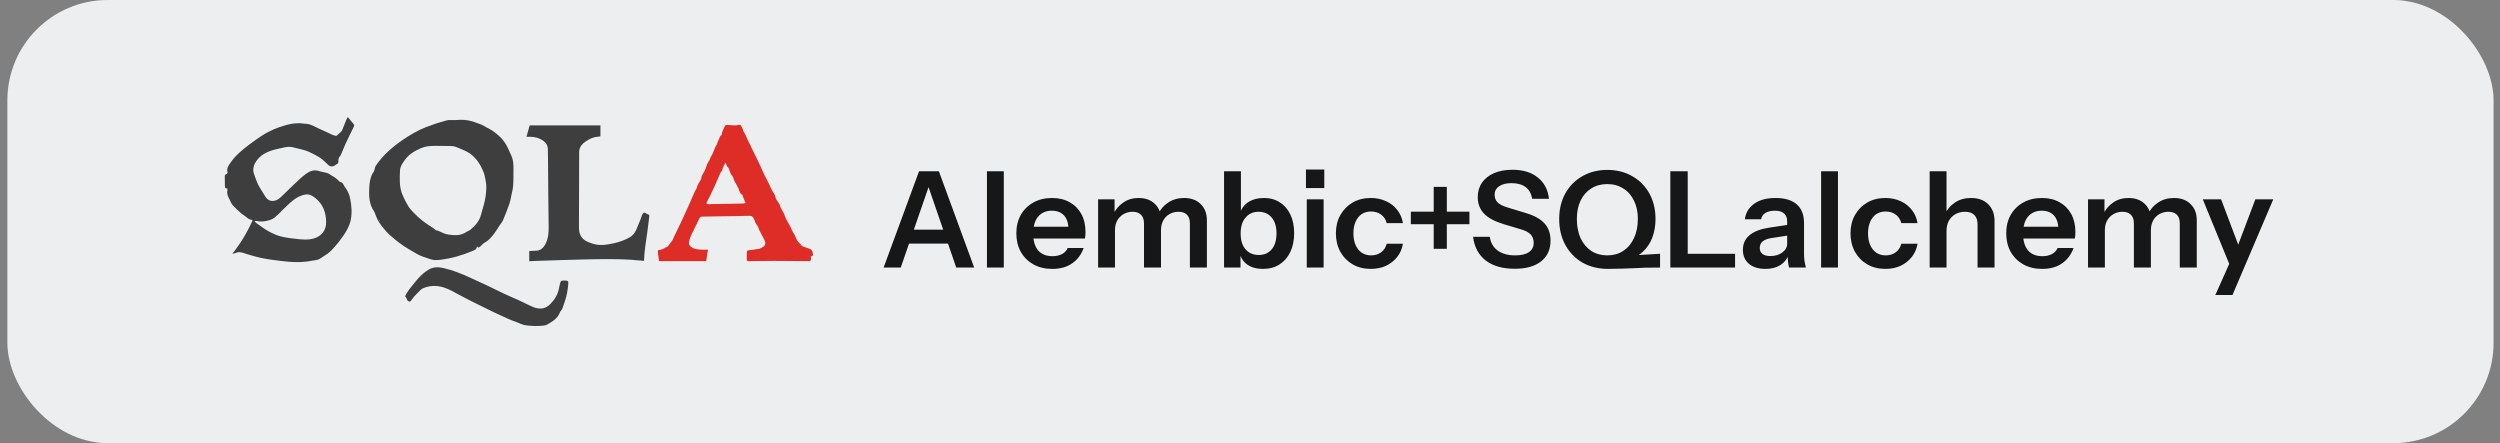
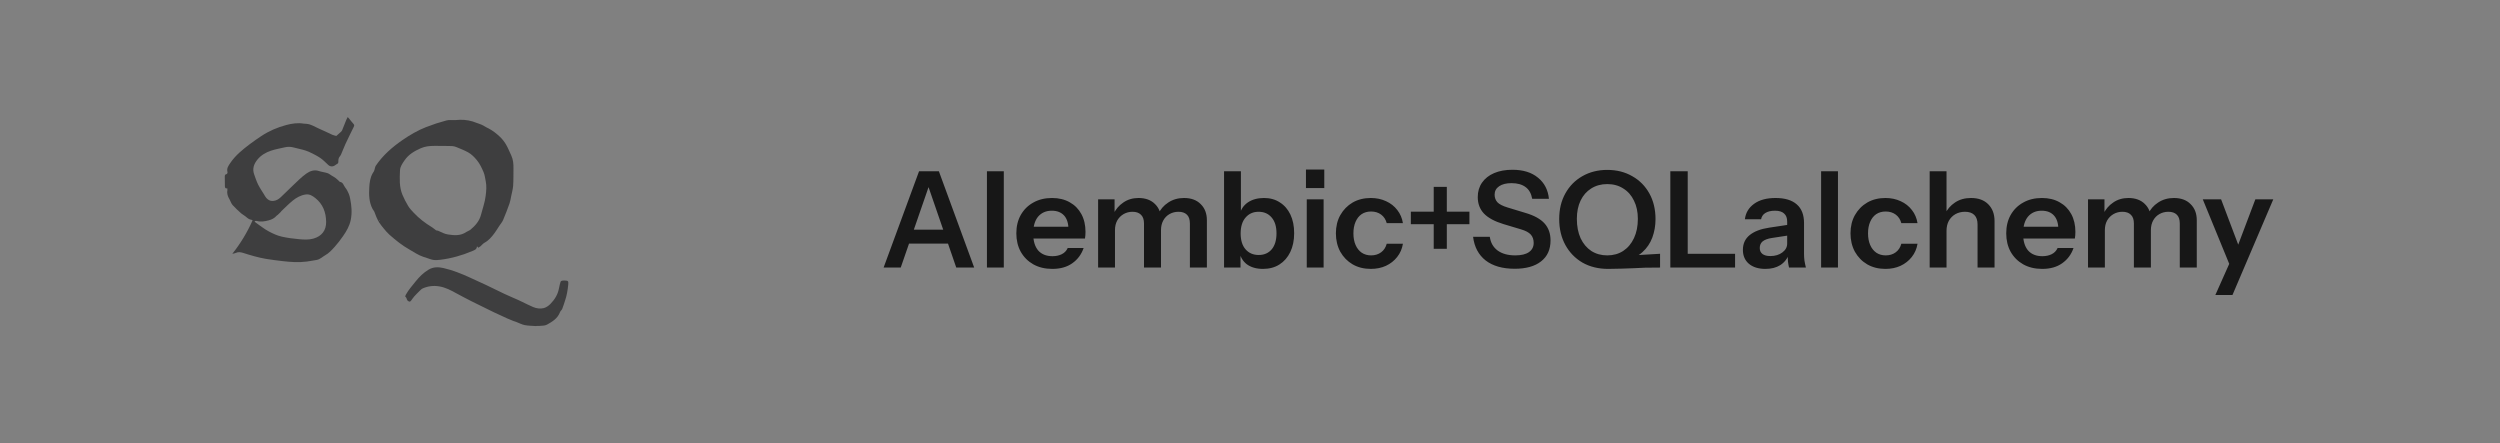
<svg xmlns="http://www.w3.org/2000/svg" width="299" height="53" viewBox="0 0 299 53" fill="none">
  <rect x="0" y="0" width="299" height="53" fill="#808080" stroke="none" />
-   <rect x="0.882" width="297.349" height="53" rx="12" fill="#ECEEEF" />
  <path d="M57.202 29.63L57.081 29.481C57.057 29.489 57.035 29.492 57.035 29.496C57.026 29.829 56.741 29.918 56.519 30.011C55.278 30.541 53.988 30.909 52.646 31.071C52.369 31.105 52.079 31.129 51.807 31.083C51.495 31.03 51.196 30.894 50.891 30.795C50.809 30.769 50.726 30.748 50.644 30.722C50.022 30.519 49.492 30.141 48.931 29.823C48.071 29.336 47.306 28.718 46.57 28.065C46.332 27.855 46.127 27.604 45.922 27.362C45.723 27.13 45.537 26.886 45.367 26.632C45.231 26.416 45.114 26.189 45.014 25.953C44.921 25.746 44.861 25.525 44.77 25.318C44.72 25.202 44.623 25.112 44.564 25.001C44.127 24.177 44.114 23.283 44.167 22.387C44.201 21.821 44.275 21.256 44.559 20.746C44.608 20.659 44.671 20.58 44.719 20.492C44.748 20.432 44.771 20.369 44.789 20.303C44.843 20.138 44.859 19.948 44.952 19.81C45.797 18.567 46.908 17.597 48.139 16.749C49.035 16.131 49.973 15.587 50.983 15.19C51.77 14.886 52.573 14.624 53.388 14.406C53.713 14.317 54.079 14.376 54.425 14.363C54.632 14.355 54.839 14.333 55.046 14.327C55.712 14.311 56.373 14.435 56.987 14.691C57.179 14.771 57.389 14.819 57.578 14.906C57.792 15.005 57.991 15.132 58.198 15.244C58.275 15.285 58.352 15.316 58.428 15.357C58.936 15.625 59.388 15.977 59.798 16.369C60.077 16.636 60.317 16.94 60.513 17.273C60.759 17.691 60.937 18.149 61.146 18.59C61.376 19.079 61.419 19.6 61.411 20.13C61.401 20.821 61.42 21.512 61.373 22.199C61.343 22.631 61.219 23.056 61.134 23.483C61.075 23.769 61.034 24.063 60.937 24.336C60.7 25 60.45 25.662 60.173 26.31C60.062 26.569 59.864 26.79 59.706 27.029C59.514 27.323 59.334 27.628 59.123 27.909C58.791 28.35 58.438 28.771 57.933 29.04C57.759 29.133 57.633 29.315 57.478 29.447C57.39 29.514 57.298 29.575 57.202 29.63V29.63ZM52.167 27.555C52.264 27.573 52.343 27.571 52.408 27.601C52.789 27.781 53.164 27.98 53.588 28.044C54.341 28.159 55.085 28.218 55.763 27.75C55.922 27.641 56.127 27.591 56.271 27.469C56.845 26.985 57.333 26.45 57.529 25.681C57.721 24.937 57.988 24.217 58.083 23.443C58.157 22.849 58.217 22.269 58.095 21.682C58.019 21.315 57.98 20.93 57.835 20.591C57.621 20.092 57.394 19.596 57.038 19.162C56.733 18.79 56.404 18.453 55.992 18.223C55.554 17.98 55.082 17.797 54.617 17.605C54.444 17.528 54.258 17.482 54.068 17.47C53.346 17.45 52.624 17.446 51.902 17.449C51.359 17.451 50.831 17.506 50.316 17.734C49.555 18.071 48.86 18.478 48.383 19.18C48.136 19.542 47.858 19.921 47.841 20.365C47.802 21.349 47.735 22.333 48.13 23.293C48.325 23.751 48.552 24.196 48.809 24.623C48.992 24.936 49.258 25.206 49.51 25.474C50.129 26.133 50.844 26.675 51.615 27.146C51.82 27.272 52.002 27.431 52.167 27.555ZM45.326 26.381L45.348 26.413C45.371 26.404 45.393 26.393 45.414 26.38C45.417 26.378 45.402 26.35 45.395 26.334L45.326 26.381Z" fill="#3E3E3F" />
  <path d="M40.224 16.259C40.416 16.089 40.605 15.929 40.785 15.761C40.845 15.706 40.893 15.638 40.925 15.563C41.094 15.152 41.253 14.738 41.421 14.326C41.461 14.227 41.518 14.134 41.588 14C41.658 14.077 41.714 14.137 41.766 14.199C41.917 14.383 42.057 14.579 42.22 14.753C42.392 14.935 42.401 14.986 42.294 15.202C41.959 15.881 41.624 16.559 41.306 17.245C41.117 17.654 40.966 18.079 40.782 18.49C40.715 18.64 40.58 18.759 40.519 18.912C40.468 19.038 40.461 19.189 40.467 19.328C40.474 19.485 40.41 19.571 40.275 19.631C40.207 19.663 40.145 19.704 40.089 19.754C39.975 19.849 39.832 19.9 39.685 19.9C39.537 19.899 39.395 19.845 39.282 19.749C38.961 19.459 38.663 19.132 38.307 18.892C37.888 18.608 37.424 18.385 36.966 18.165C36.716 18.044 36.44 17.973 36.171 17.896C35.825 17.801 35.475 17.73 35.13 17.64C34.784 17.543 34.419 17.535 34.069 17.617C33.511 17.75 32.94 17.842 32.4 18.026C31.782 18.236 31.214 18.563 30.79 19.085C30.366 19.607 30.155 20.188 30.398 20.86C30.547 21.271 30.682 21.691 30.875 22.081C31.073 22.481 31.332 22.849 31.566 23.233C31.662 23.387 31.742 23.56 31.865 23.69C32.07 23.907 32.301 24.054 32.64 24.035C33.037 24.014 33.326 23.82 33.591 23.575C34.063 23.137 34.512 22.671 34.982 22.231C35.522 21.727 36.038 21.184 36.638 20.762C37.052 20.47 37.564 20.26 38.132 20.451C38.465 20.563 38.825 20.598 39.161 20.705C39.343 20.763 39.501 20.9 39.669 21.002C39.838 21.104 40.005 21.188 40.155 21.304C40.315 21.426 40.454 21.575 40.601 21.713C40.615 21.726 40.627 21.749 40.641 21.751C41.052 21.792 41.094 22.197 41.294 22.436C41.475 22.651 41.601 22.921 41.716 23.181C41.8 23.366 41.841 23.574 41.882 23.776C42.053 24.615 42.12 25.462 41.949 26.306C41.806 27.014 41.45 27.636 41.041 28.221C40.724 28.686 40.376 29.131 40.001 29.552C39.673 29.913 39.322 30.291 38.905 30.522C38.564 30.71 38.279 31.021 37.872 31.089C37.475 31.155 37.08 31.232 36.682 31.283C35.722 31.408 34.767 31.343 33.813 31.232C33.141 31.153 32.469 31.07 31.801 30.96C31.342 30.884 30.888 30.773 30.438 30.653C29.988 30.534 29.535 30.39 29.087 30.25C28.789 30.157 28.498 30.105 28.197 30.25C28.071 30.309 27.928 30.331 27.787 30.352C28.763 29.127 29.578 27.782 30.211 26.349C30.174 26.32 30.13 26.3 30.084 26.29C29.777 26.259 29.573 26.059 29.352 25.874C29.198 25.744 29.004 25.66 28.855 25.526C28.497 25.202 28.133 24.879 27.814 24.519C27.647 24.331 27.578 24.058 27.447 23.835C27.242 23.486 27.105 23.128 27.206 22.714C27.212 22.689 27.182 22.657 27.178 22.627C27.178 22.59 27.182 22.553 27.189 22.517C26.937 22.587 26.901 22.428 26.897 22.246C26.889 21.862 26.878 21.476 26.884 21.09C26.884 20.963 26.931 20.842 27.1 20.822C27.139 20.818 27.181 20.745 27.2 20.694C27.215 20.645 27.215 20.592 27.2 20.542C27.095 20.12 27.326 19.817 27.543 19.494C28.163 18.571 29.017 17.892 29.887 17.231C30.328 16.896 30.788 16.584 31.249 16.276C32.17 15.662 33.176 15.233 34.24 14.951C34.916 14.773 35.612 14.666 36.319 14.786C36.424 14.803 36.533 14.801 36.64 14.809C37.216 14.847 37.677 15.185 38.183 15.399C38.713 15.62 39.224 15.886 39.748 16.121C39.901 16.191 40.071 16.216 40.224 16.259ZM30.479 26.438L30.459 26.498C30.492 26.54 30.529 26.579 30.57 26.613C31.092 26.972 31.58 27.375 32.147 27.677C32.641 27.939 33.145 28.173 33.679 28.297C34.366 28.455 35.074 28.545 35.778 28.608C36.346 28.659 36.923 28.698 37.49 28.535C38.478 28.251 39.02 27.558 39.006 26.538C38.991 25.405 38.63 24.419 37.717 23.691C37.38 23.422 37.026 23.192 36.556 23.261C35.963 23.349 35.455 23.632 35.005 23.997C34.532 24.381 34.108 24.822 33.664 25.239C33.625 25.274 33.602 25.321 33.567 25.358C33.458 25.468 33.347 25.578 33.234 25.685C33.188 25.728 33.123 25.753 33.082 25.8C32.828 26.098 32.503 26.257 32.127 26.356C31.651 26.481 31.182 26.563 30.695 26.423C30.63 26.405 30.552 26.432 30.479 26.438Z" fill="#3E3E3F" />
-   <path d="M84.667 29.858C84.599 30.314 84.534 30.755 84.463 31.228H78.823C78.772 30.87 78.716 30.501 78.67 30.131C78.65 29.982 78.7 29.913 78.878 29.893C79.076 29.871 79.267 29.774 79.457 29.701C79.513 29.679 79.552 29.595 79.606 29.586C79.983 29.525 80.047 29.143 80.278 28.933C80.42 28.804 80.484 28.588 80.573 28.403C80.827 27.883 81.075 27.36 81.326 26.839C81.351 26.787 81.381 26.738 81.403 26.685C81.745 25.936 82.091 25.188 82.429 24.438C82.659 23.927 82.872 23.409 83.099 22.898C83.166 22.749 83.297 22.62 83.33 22.467C83.41 22.096 83.631 21.805 83.819 21.492C83.841 21.461 83.856 21.425 83.862 21.387C83.868 21.043 84.081 20.785 84.233 20.504C84.356 20.27 84.453 20.023 84.522 19.768C84.588 19.543 84.751 19.346 84.862 19.134C84.917 19.028 84.946 18.909 84.999 18.802C85.081 18.636 85.185 18.479 85.26 18.31C85.358 18.088 85.43 17.856 85.526 17.635C85.578 17.515 85.668 17.412 85.723 17.293C85.783 17.164 85.818 17.025 85.873 16.891C85.964 16.675 86.061 16.462 86.156 16.249C86.161 16.237 86.168 16.22 86.177 16.218C86.383 16.174 86.325 15.997 86.36 15.865C86.384 15.766 86.415 15.67 86.455 15.577C86.525 15.421 86.622 15.276 86.678 15.116C86.727 14.98 86.804 14.939 86.935 14.947C87.247 14.966 87.559 14.988 87.871 14.992C88.023 14.992 88.174 14.975 88.322 14.94C88.457 14.91 88.567 14.925 88.635 15.051C88.719 15.204 88.827 15.36 88.858 15.527C88.904 15.765 89.065 15.927 89.165 16.127C89.266 16.327 89.336 16.547 89.428 16.754C89.484 16.879 89.561 16.994 89.62 17.118C89.747 17.378 89.868 17.642 89.994 17.902C90.244 18.414 90.501 18.922 90.745 19.438C90.975 19.925 91.189 20.422 91.42 20.91C91.552 21.191 91.711 21.46 91.848 21.739C91.991 22.032 92.116 22.335 92.26 22.627C92.356 22.818 92.475 23 92.583 23.187C92.625 23.258 92.694 23.326 92.702 23.402C92.745 23.79 92.982 24.072 93.196 24.373C93.283 24.496 93.287 24.675 93.356 24.814C93.478 25.058 93.62 25.292 93.753 25.53C93.764 25.546 93.772 25.563 93.779 25.581C93.938 26.182 94.311 26.677 94.585 27.223C94.707 27.467 94.783 27.743 94.943 27.958C95.19 28.291 95.217 28.744 95.557 29.019C95.672 29.112 95.757 29.242 95.861 29.351C95.908 29.401 95.958 29.46 96.019 29.482C96.304 29.582 96.598 29.659 96.879 29.771C96.99 29.818 97.082 29.903 97.137 30.011C97.201 30.151 97.214 30.318 97.231 30.472C97.236 30.524 97.174 30.632 97.151 30.63C96.882 30.604 97.004 30.808 96.999 30.903C96.986 31.204 96.97 31.235 96.671 31.233C95.327 31.223 93.987 31.204 92.645 31.202C91.647 31.202 90.651 31.222 89.654 31.231C89.325 31.233 89.319 31.225 89.314 30.904C89.311 30.68 89.314 30.457 89.314 30.233C89.317 29.986 89.369 29.947 89.617 29.92C90.001 29.878 90.388 29.837 90.766 29.76C90.947 29.721 91.124 29.621 91.28 29.516C91.558 29.328 91.606 29.004 91.426 28.729C91.397 28.672 91.371 28.614 91.349 28.555C91.182 28.229 91.013 27.904 90.844 27.579C90.826 27.546 90.786 27.518 90.782 27.485C90.74 27.146 90.49 26.913 90.347 26.627C90.297 26.524 90.267 26.412 90.225 26.306C90.097 25.99 90.005 25.794 89.566 25.81C88.584 25.846 87.601 25.848 86.619 25.864C85.72 25.878 84.821 25.886 83.923 25.906C83.879 25.909 83.836 25.921 83.797 25.942C83.758 25.963 83.724 25.992 83.697 26.028C83.587 26.212 83.508 26.415 83.413 26.608C83.169 27.105 82.909 27.594 82.682 28.098C82.56 28.367 82.454 28.656 82.407 28.947C82.341 29.356 82.654 29.565 82.964 29.702C83.195 29.805 83.468 29.832 83.726 29.853C84.027 29.876 84.329 29.858 84.667 29.858ZM86.786 19.458C86.755 19.495 86.726 19.533 86.699 19.573C86.568 19.812 86.437 20.047 86.388 20.326C86.367 20.443 86.229 20.535 86.176 20.652C85.948 21.157 85.737 21.668 85.51 22.173C85.302 22.633 85.088 23.092 84.865 23.547C84.766 23.753 84.638 23.945 84.539 24.151C84.457 24.322 84.508 24.404 84.698 24.419C84.838 24.429 84.979 24.412 85.121 24.41C86.349 24.389 87.575 24.37 88.803 24.345C88.925 24.343 89.047 24.305 89.169 24.284C89.113 24.152 89.054 24.023 89.003 23.89C88.941 23.734 88.884 23.576 88.825 23.418C88.808 23.373 88.805 23.299 88.775 23.288C88.496 23.172 88.442 22.87 88.363 22.661C88.258 22.384 88.101 22.146 87.975 21.888C87.958 21.855 87.925 21.829 87.909 21.796C87.866 21.71 87.824 21.624 87.789 21.535C87.738 21.403 87.722 21.245 87.64 21.137C87.46 20.91 87.323 20.653 87.236 20.377C87.192 20.239 87.192 20.104 87.039 19.989C86.908 19.888 86.875 19.659 86.786 19.458Z" fill="#DD2D26" />
-   <path d="M62.968 16.359L63.348 14.994H71.811V16.299C71.699 16.32 71.595 16.353 71.49 16.357C70.941 16.376 70.469 16.637 70.042 16.922C69.608 17.212 69.267 17.603 69.268 18.219C69.273 21.223 69.243 24.227 69.242 27.23C69.242 27.783 69.39 28.296 69.859 28.674C70.122 28.885 70.428 28.979 70.731 29.094C71.624 29.432 72.511 29.292 73.407 29.096C74.091 28.945 74.738 28.719 75.341 28.363C75.783 28.103 76.022 27.699 76.198 27.239C76.331 26.89 76.481 26.548 76.62 26.2C76.68 26.047 76.714 25.881 76.781 25.73C76.83 25.624 76.898 25.527 76.981 25.445C77.008 25.418 77.103 25.439 77.156 25.463C77.29 25.524 77.414 25.61 77.55 25.667C77.644 25.705 77.669 25.747 77.655 25.852C77.567 26.523 77.505 27.198 77.404 27.866C77.238 28.955 77.067 30.042 77.027 31.145C77.023 31.161 77.017 31.176 77.009 31.191C76.735 31.171 76.457 31.152 76.18 31.129C75.933 31.109 75.687 31.075 75.439 31.06C73.491 30.945 71.542 30.992 69.594 31.036C67.721 31.078 65.849 31.151 63.977 31.21C63.754 31.217 63.532 31.232 63.296 31.243V30.023C63.55 30.011 63.795 29.989 64.041 29.991C64.631 29.995 64.987 29.66 65.237 29.178C65.573 28.533 65.634 27.844 65.621 27.121C65.577 24.45 65.568 21.779 65.544 19.107C65.541 18.685 65.529 18.262 65.521 17.842C65.512 17.408 65.324 17.077 64.965 16.829C64.496 16.505 63.978 16.361 63.414 16.36C63.276 16.359 63.135 16.359 62.968 16.359Z" fill="#3E3E3F" />
  <path d="M64.134 39C63.676 38.965 63.209 38.97 62.762 38.883C62.407 38.813 62.074 38.628 61.73 38.499C61.62 38.457 61.503 38.431 61.393 38.387C61.146 38.289 60.898 38.19 60.656 38.08C60.124 37.84 59.593 37.598 59.066 37.346C58.499 37.075 57.937 36.792 57.372 36.514C57.025 36.343 56.675 36.175 56.329 35.998C55.757 35.702 55.181 35.41 54.617 35.099C53.948 34.728 53.283 34.369 52.508 34.247C51.85 34.137 51.173 34.222 50.563 34.492C50.424 34.553 50.307 34.673 50.196 34.782C49.965 35.006 49.74 35.235 49.527 35.473C49.392 35.624 49.288 35.8 49.161 35.957C49.117 36.012 49.038 36.087 48.99 36.077C48.891 36.059 48.801 36.009 48.733 35.936C48.624 35.807 48.659 35.588 48.47 35.491C48.454 35.482 48.495 35.322 48.536 35.247C48.857 34.671 49.292 34.181 49.701 33.669C50.149 33.107 50.644 32.616 51.26 32.248C51.824 31.912 52.426 31.918 53.042 32.06C54.129 32.309 55.159 32.719 56.169 33.182C56.811 33.476 57.456 33.764 58.094 34.065C58.84 34.418 59.576 34.792 60.321 35.143C60.851 35.392 61.393 35.617 61.928 35.855C62.108 35.936 62.285 36.024 62.465 36.109C62.894 36.313 63.318 36.532 63.754 36.718C64.159 36.893 64.609 36.953 65.024 36.851C65.319 36.779 65.615 36.571 65.833 36.348C66.341 35.828 66.722 35.22 66.853 34.481C66.902 34.22 66.964 33.961 67.041 33.706C67.058 33.649 67.14 33.586 67.202 33.573C67.322 33.553 67.443 33.547 67.564 33.554C67.933 33.554 68 33.627 67.965 33.998C67.901 34.676 67.794 35.346 67.568 35.994C67.458 36.309 67.369 36.633 67.243 36.942C67.186 37.085 67.029 37.19 66.977 37.333C66.699 38.089 66.053 38.473 65.415 38.83C65.15 38.978 64.782 38.942 64.461 38.984C64.352 38.991 64.244 38.992 64.135 38.986L64.134 39Z" fill="#3E3E3F" />
  <path d="M105.68 32L109.92 20.48H111.712L107.728 32H105.68ZM114.368 32L110.4 20.48H112.288L116.512 32H114.368ZM107.872 27.472H114.176V29.136H107.872V27.472ZM118.038 32V20.48H120.054V32H118.038ZM125.858 32.16C124.994 32.16 124.237 31.979 123.586 31.616C122.946 31.253 122.445 30.752 122.082 30.112C121.73 29.472 121.554 28.736 121.554 27.904C121.554 27.072 121.73 26.341 122.082 25.712C122.445 25.072 122.946 24.576 123.586 24.224C124.226 23.861 124.973 23.68 125.826 23.68C126.637 23.68 127.341 23.851 127.938 24.192C128.536 24.523 129 24.992 129.33 25.6C129.661 26.208 129.826 26.917 129.826 27.728C129.826 27.877 129.821 28.016 129.81 28.144C129.8 28.272 129.784 28.4 129.762 28.528H122.802V27.12H128.21L127.794 27.504C127.794 26.736 127.618 26.16 127.266 25.776C126.914 25.392 126.424 25.2 125.794 25.2C125.112 25.2 124.568 25.435 124.162 25.904C123.768 26.373 123.57 27.051 123.57 27.936C123.57 28.811 123.768 29.483 124.162 29.952C124.568 30.411 125.138 30.64 125.874 30.64C126.301 30.64 126.674 30.56 126.994 30.4C127.314 30.24 127.549 29.995 127.698 29.664H129.602C129.336 30.432 128.882 31.04 128.242 31.488C127.613 31.936 126.818 32.16 125.858 32.16ZM131.335 32V23.84H133.303V25.76H133.351V32H131.335ZM136.823 32V26.736C136.823 26.256 136.7 25.904 136.455 25.68C136.22 25.445 135.884 25.328 135.447 25.328C135.063 25.328 134.711 25.419 134.391 25.6C134.071 25.781 133.815 26.037 133.623 26.368C133.442 26.699 133.351 27.083 133.351 27.52L133.143 25.648C133.42 25.051 133.82 24.576 134.343 24.224C134.866 23.861 135.474 23.68 136.167 23.68C136.999 23.68 137.655 23.92 138.135 24.4C138.615 24.869 138.855 25.477 138.855 26.224V32H136.823ZM142.311 32V26.736C142.311 26.256 142.194 25.904 141.959 25.68C141.724 25.445 141.388 25.328 140.951 25.328C140.556 25.328 140.199 25.419 139.879 25.6C139.559 25.781 139.308 26.037 139.127 26.368C138.946 26.699 138.855 27.083 138.855 27.52L138.503 25.648C138.77 25.051 139.175 24.576 139.719 24.224C140.263 23.861 140.892 23.68 141.607 23.68C142.46 23.68 143.127 23.925 143.607 24.416C144.098 24.896 144.343 25.536 144.343 26.336V32H142.311ZM151.053 32.16C150.275 32.16 149.635 31.979 149.133 31.616C148.643 31.243 148.339 30.731 148.221 30.08L148.365 30.064V32H146.397V20.48H148.413V25.68L148.269 25.648C148.408 25.04 148.733 24.56 149.245 24.208C149.768 23.856 150.413 23.68 151.181 23.68C151.907 23.68 152.536 23.856 153.069 24.208C153.613 24.549 154.035 25.035 154.333 25.664C154.632 26.293 154.781 27.035 154.781 27.888C154.781 28.752 154.627 29.504 154.317 30.144C154.008 30.784 153.576 31.28 153.021 31.632C152.467 31.984 151.811 32.16 151.053 32.16ZM150.541 30.496C151.192 30.496 151.709 30.272 152.093 29.824C152.477 29.365 152.669 28.725 152.669 27.904C152.669 27.083 152.472 26.448 152.077 26C151.693 25.552 151.176 25.328 150.525 25.328C149.885 25.328 149.368 25.557 148.973 26.016C148.579 26.464 148.381 27.099 148.381 27.92C148.381 28.741 148.579 29.376 148.973 29.824C149.368 30.272 149.891 30.496 150.541 30.496ZM156.288 32V23.84H158.304V32H156.288ZM156.192 22.496V20.272H158.384V22.496H156.192ZM163.949 32.16C163.128 32.16 162.402 31.979 161.773 31.616C161.154 31.253 160.664 30.752 160.301 30.112C159.949 29.461 159.773 28.725 159.773 27.904C159.773 27.083 159.949 26.357 160.301 25.728C160.664 25.088 161.154 24.587 161.773 24.224C162.402 23.861 163.128 23.68 163.949 23.68C164.621 23.68 165.229 23.808 165.773 24.064C166.317 24.309 166.765 24.661 167.117 25.12C167.469 25.568 167.693 26.091 167.789 26.688H165.853C165.736 26.251 165.512 25.909 165.181 25.664C164.85 25.419 164.45 25.296 163.981 25.296C163.544 25.296 163.165 25.403 162.845 25.616C162.536 25.829 162.296 26.133 162.125 26.528C161.954 26.923 161.869 27.381 161.869 27.904C161.869 28.437 161.954 28.901 162.125 29.296C162.296 29.691 162.541 30 162.861 30.224C163.181 30.437 163.554 30.544 163.981 30.544C164.45 30.544 164.85 30.421 165.181 30.176C165.512 29.931 165.736 29.589 165.853 29.152H167.789C167.693 29.749 167.464 30.277 167.101 30.736C166.749 31.184 166.301 31.536 165.757 31.792C165.224 32.037 164.621 32.16 163.949 32.16ZM171.472 29.76V22.352H173.04V29.76H171.472ZM168.736 26.816V25.312H175.744V26.816H168.736ZM181.156 32.144C179.706 32.144 178.548 31.813 177.684 31.152C176.831 30.48 176.33 29.536 176.18 28.32H178.18C178.276 29.024 178.591 29.573 179.124 29.968C179.658 30.352 180.356 30.544 181.22 30.544C181.935 30.544 182.479 30.416 182.852 30.16C183.236 29.893 183.428 29.525 183.428 29.056C183.428 28.64 183.311 28.304 183.076 28.048C182.842 27.792 182.447 27.584 181.892 27.424L179.812 26.8C178.756 26.48 177.978 26.059 177.476 25.536C176.986 25.013 176.74 24.357 176.74 23.568C176.74 22.907 176.911 22.331 177.252 21.84C177.594 21.349 178.074 20.971 178.692 20.704C179.322 20.437 180.052 20.304 180.884 20.304C182.164 20.304 183.183 20.619 183.94 21.248C184.708 21.867 185.146 22.709 185.252 23.776H183.252C183.135 23.136 182.868 22.667 182.452 22.368C182.036 22.059 181.476 21.904 180.772 21.904C180.154 21.904 179.663 22.027 179.3 22.272C178.938 22.517 178.756 22.853 178.756 23.28C178.756 23.632 178.863 23.931 179.076 24.176C179.3 24.421 179.711 24.635 180.308 24.816L182.42 25.456C183.476 25.765 184.244 26.187 184.724 26.72C185.204 27.253 185.444 27.931 185.444 28.752C185.444 29.84 185.066 30.677 184.308 31.264C183.562 31.851 182.511 32.144 181.156 32.144ZM192.336 32.16C191.173 32.16 190.149 31.909 189.264 31.408C188.389 30.896 187.707 30.192 187.216 29.296C186.725 28.4 186.48 27.365 186.48 26.192C186.48 25.029 186.725 24.011 187.216 23.136C187.707 22.251 188.384 21.563 189.248 21.072C190.123 20.571 191.115 20.32 192.224 20.32C193.355 20.32 194.352 20.571 195.216 21.072C196.091 21.563 196.773 22.251 197.264 23.136C197.755 24.021 198 25.045 198 26.208C198 26.987 197.872 27.723 197.616 28.416C197.36 29.099 196.965 29.68 196.432 30.16C195.899 30.64 195.205 30.987 194.352 31.2L192.336 32.16ZM192.224 30.544C192.949 30.544 193.584 30.368 194.128 30.016C194.683 29.653 195.115 29.141 195.424 28.48C195.733 27.819 195.888 27.051 195.888 26.176C195.888 25.344 195.733 24.619 195.424 24C195.125 23.371 194.699 22.885 194.144 22.544C193.6 22.192 192.96 22.016 192.224 22.016C191.499 22.016 190.859 22.192 190.304 22.544C189.76 22.885 189.339 23.365 189.04 23.984C188.741 24.603 188.592 25.333 188.592 26.176C188.592 27.061 188.741 27.835 189.04 28.496C189.349 29.147 189.776 29.653 190.32 30.016C190.875 30.368 191.509 30.544 192.224 30.544ZM192.336 32.16L192.24 30.72L198.544 30.352V32C197.872 32 197.28 32.005 196.768 32.016C196.267 32.037 195.792 32.059 195.344 32.08C194.907 32.101 194.448 32.117 193.968 32.128C193.488 32.149 192.944 32.16 192.336 32.16ZM199.771 32V20.48H201.851V32H199.771ZM200.763 32V30.352H207.515V32H200.763ZM213.97 32C213.916 31.787 213.874 31.552 213.842 31.296C213.82 31.04 213.81 30.731 213.81 30.368H213.746V26.496C213.746 26.069 213.623 25.749 213.378 25.536C213.143 25.312 212.78 25.2 212.29 25.2C211.81 25.2 211.426 25.291 211.138 25.472C210.86 25.643 210.69 25.893 210.626 26.224H208.69C208.775 25.467 209.138 24.853 209.778 24.384C210.418 23.915 211.276 23.68 212.354 23.68C213.474 23.68 214.322 23.936 214.898 24.448C215.474 24.949 215.762 25.691 215.762 26.672V30.368C215.762 30.624 215.778 30.885 215.81 31.152C215.852 31.419 215.911 31.701 215.986 32H213.97ZM211.138 32.16C210.316 32.16 209.66 31.957 209.17 31.552C208.69 31.136 208.45 30.581 208.45 29.888C208.45 29.141 208.722 28.549 209.266 28.112C209.81 27.675 210.578 27.381 211.57 27.232L214.114 26.848V28.128L211.906 28.464C211.426 28.539 211.063 28.672 210.818 28.864C210.583 29.056 210.466 29.323 210.466 29.664C210.466 29.973 210.578 30.213 210.802 30.384C211.026 30.544 211.335 30.624 211.73 30.624C212.306 30.624 212.786 30.48 213.17 30.192C213.554 29.904 213.746 29.552 213.746 29.136L213.97 30.368C213.756 30.955 213.404 31.403 212.914 31.712C212.434 32.011 211.842 32.16 211.138 32.16ZM217.804 32V20.48H219.82V32H217.804ZM225.496 32.16C224.675 32.16 223.949 31.979 223.32 31.616C222.701 31.253 222.211 30.752 221.848 30.112C221.496 29.461 221.32 28.725 221.32 27.904C221.32 27.083 221.496 26.357 221.848 25.728C222.211 25.088 222.701 24.587 223.32 24.224C223.949 23.861 224.675 23.68 225.496 23.68C226.168 23.68 226.776 23.808 227.32 24.064C227.864 24.309 228.312 24.661 228.664 25.12C229.016 25.568 229.24 26.091 229.336 26.688H227.4C227.283 26.251 227.059 25.909 226.728 25.664C226.397 25.419 225.997 25.296 225.528 25.296C225.091 25.296 224.712 25.403 224.392 25.616C224.083 25.829 223.843 26.133 223.672 26.528C223.501 26.923 223.416 27.381 223.416 27.904C223.416 28.437 223.501 28.901 223.672 29.296C223.843 29.691 224.088 30 224.408 30.224C224.728 30.437 225.101 30.544 225.528 30.544C225.997 30.544 226.397 30.421 226.728 30.176C227.059 29.931 227.283 29.589 227.4 29.152H229.336C229.24 29.749 229.011 30.277 228.648 30.736C228.296 31.184 227.848 31.536 227.304 31.792C226.771 32.037 226.168 32.16 225.496 32.16ZM230.788 32V20.48H232.804V32H230.788ZM236.516 32V26.848C236.516 26.347 236.388 25.968 236.132 25.712C235.876 25.456 235.503 25.328 235.012 25.328C234.585 25.328 234.201 25.424 233.86 25.616C233.529 25.808 233.268 26.075 233.076 26.416C232.895 26.757 232.804 27.152 232.804 27.6L232.596 25.648C232.873 25.051 233.279 24.576 233.812 24.224C234.345 23.861 234.985 23.68 235.732 23.68C236.617 23.68 237.305 23.931 237.796 24.432C238.297 24.933 238.548 25.6 238.548 26.432V32H236.516ZM244.249 32.16C243.385 32.16 242.628 31.979 241.977 31.616C241.337 31.253 240.836 30.752 240.473 30.112C240.121 29.472 239.945 28.736 239.945 27.904C239.945 27.072 240.121 26.341 240.473 25.712C240.836 25.072 241.337 24.576 241.977 24.224C242.617 23.861 243.364 23.68 244.217 23.68C245.028 23.68 245.732 23.851 246.329 24.192C246.926 24.523 247.39 24.992 247.721 25.6C248.052 26.208 248.217 26.917 248.217 27.728C248.217 27.877 248.212 28.016 248.201 28.144C248.19 28.272 248.174 28.4 248.153 28.528H241.193V27.12H246.601L246.185 27.504C246.185 26.736 246.009 26.16 245.657 25.776C245.305 25.392 244.814 25.2 244.185 25.2C243.502 25.2 242.958 25.435 242.553 25.904C242.158 26.373 241.961 27.051 241.961 27.936C241.961 28.811 242.158 29.483 242.553 29.952C242.958 30.411 243.529 30.64 244.265 30.64C244.692 30.64 245.065 30.56 245.385 30.4C245.705 30.24 245.94 29.995 246.089 29.664H247.993C247.726 30.432 247.273 31.04 246.633 31.488C246.004 31.936 245.209 32.16 244.249 32.16ZM249.726 32V23.84H251.694V25.76H251.742V32H249.726ZM255.214 32V26.736C255.214 26.256 255.091 25.904 254.846 25.68C254.611 25.445 254.275 25.328 253.838 25.328C253.454 25.328 253.102 25.419 252.782 25.6C252.462 25.781 252.206 26.037 252.014 26.368C251.832 26.699 251.742 27.083 251.742 27.52L251.534 25.648C251.811 25.051 252.211 24.576 252.734 24.224C253.256 23.861 253.864 23.68 254.558 23.68C255.39 23.68 256.046 23.92 256.526 24.4C257.006 24.869 257.246 25.477 257.246 26.224V32H255.214ZM260.702 32V26.736C260.702 26.256 260.584 25.904 260.35 25.68C260.115 25.445 259.779 25.328 259.342 25.328C258.947 25.328 258.59 25.419 258.27 25.6C257.95 25.781 257.699 26.037 257.518 26.368C257.336 26.699 257.246 27.083 257.246 27.52L256.894 25.648C257.16 25.051 257.566 24.576 258.11 24.224C258.654 23.861 259.283 23.68 259.998 23.68C260.851 23.68 261.518 23.925 261.998 24.416C262.488 24.896 262.734 25.536 262.734 26.336V32H260.702ZM264.956 35.28L267.068 30.544L267.436 29.936L269.74 23.84H271.884L267.004 35.28H264.956ZM266.764 31.92L263.452 23.84H265.644L268.412 31.168L266.764 31.92Z" fill="#171717" />
</svg>